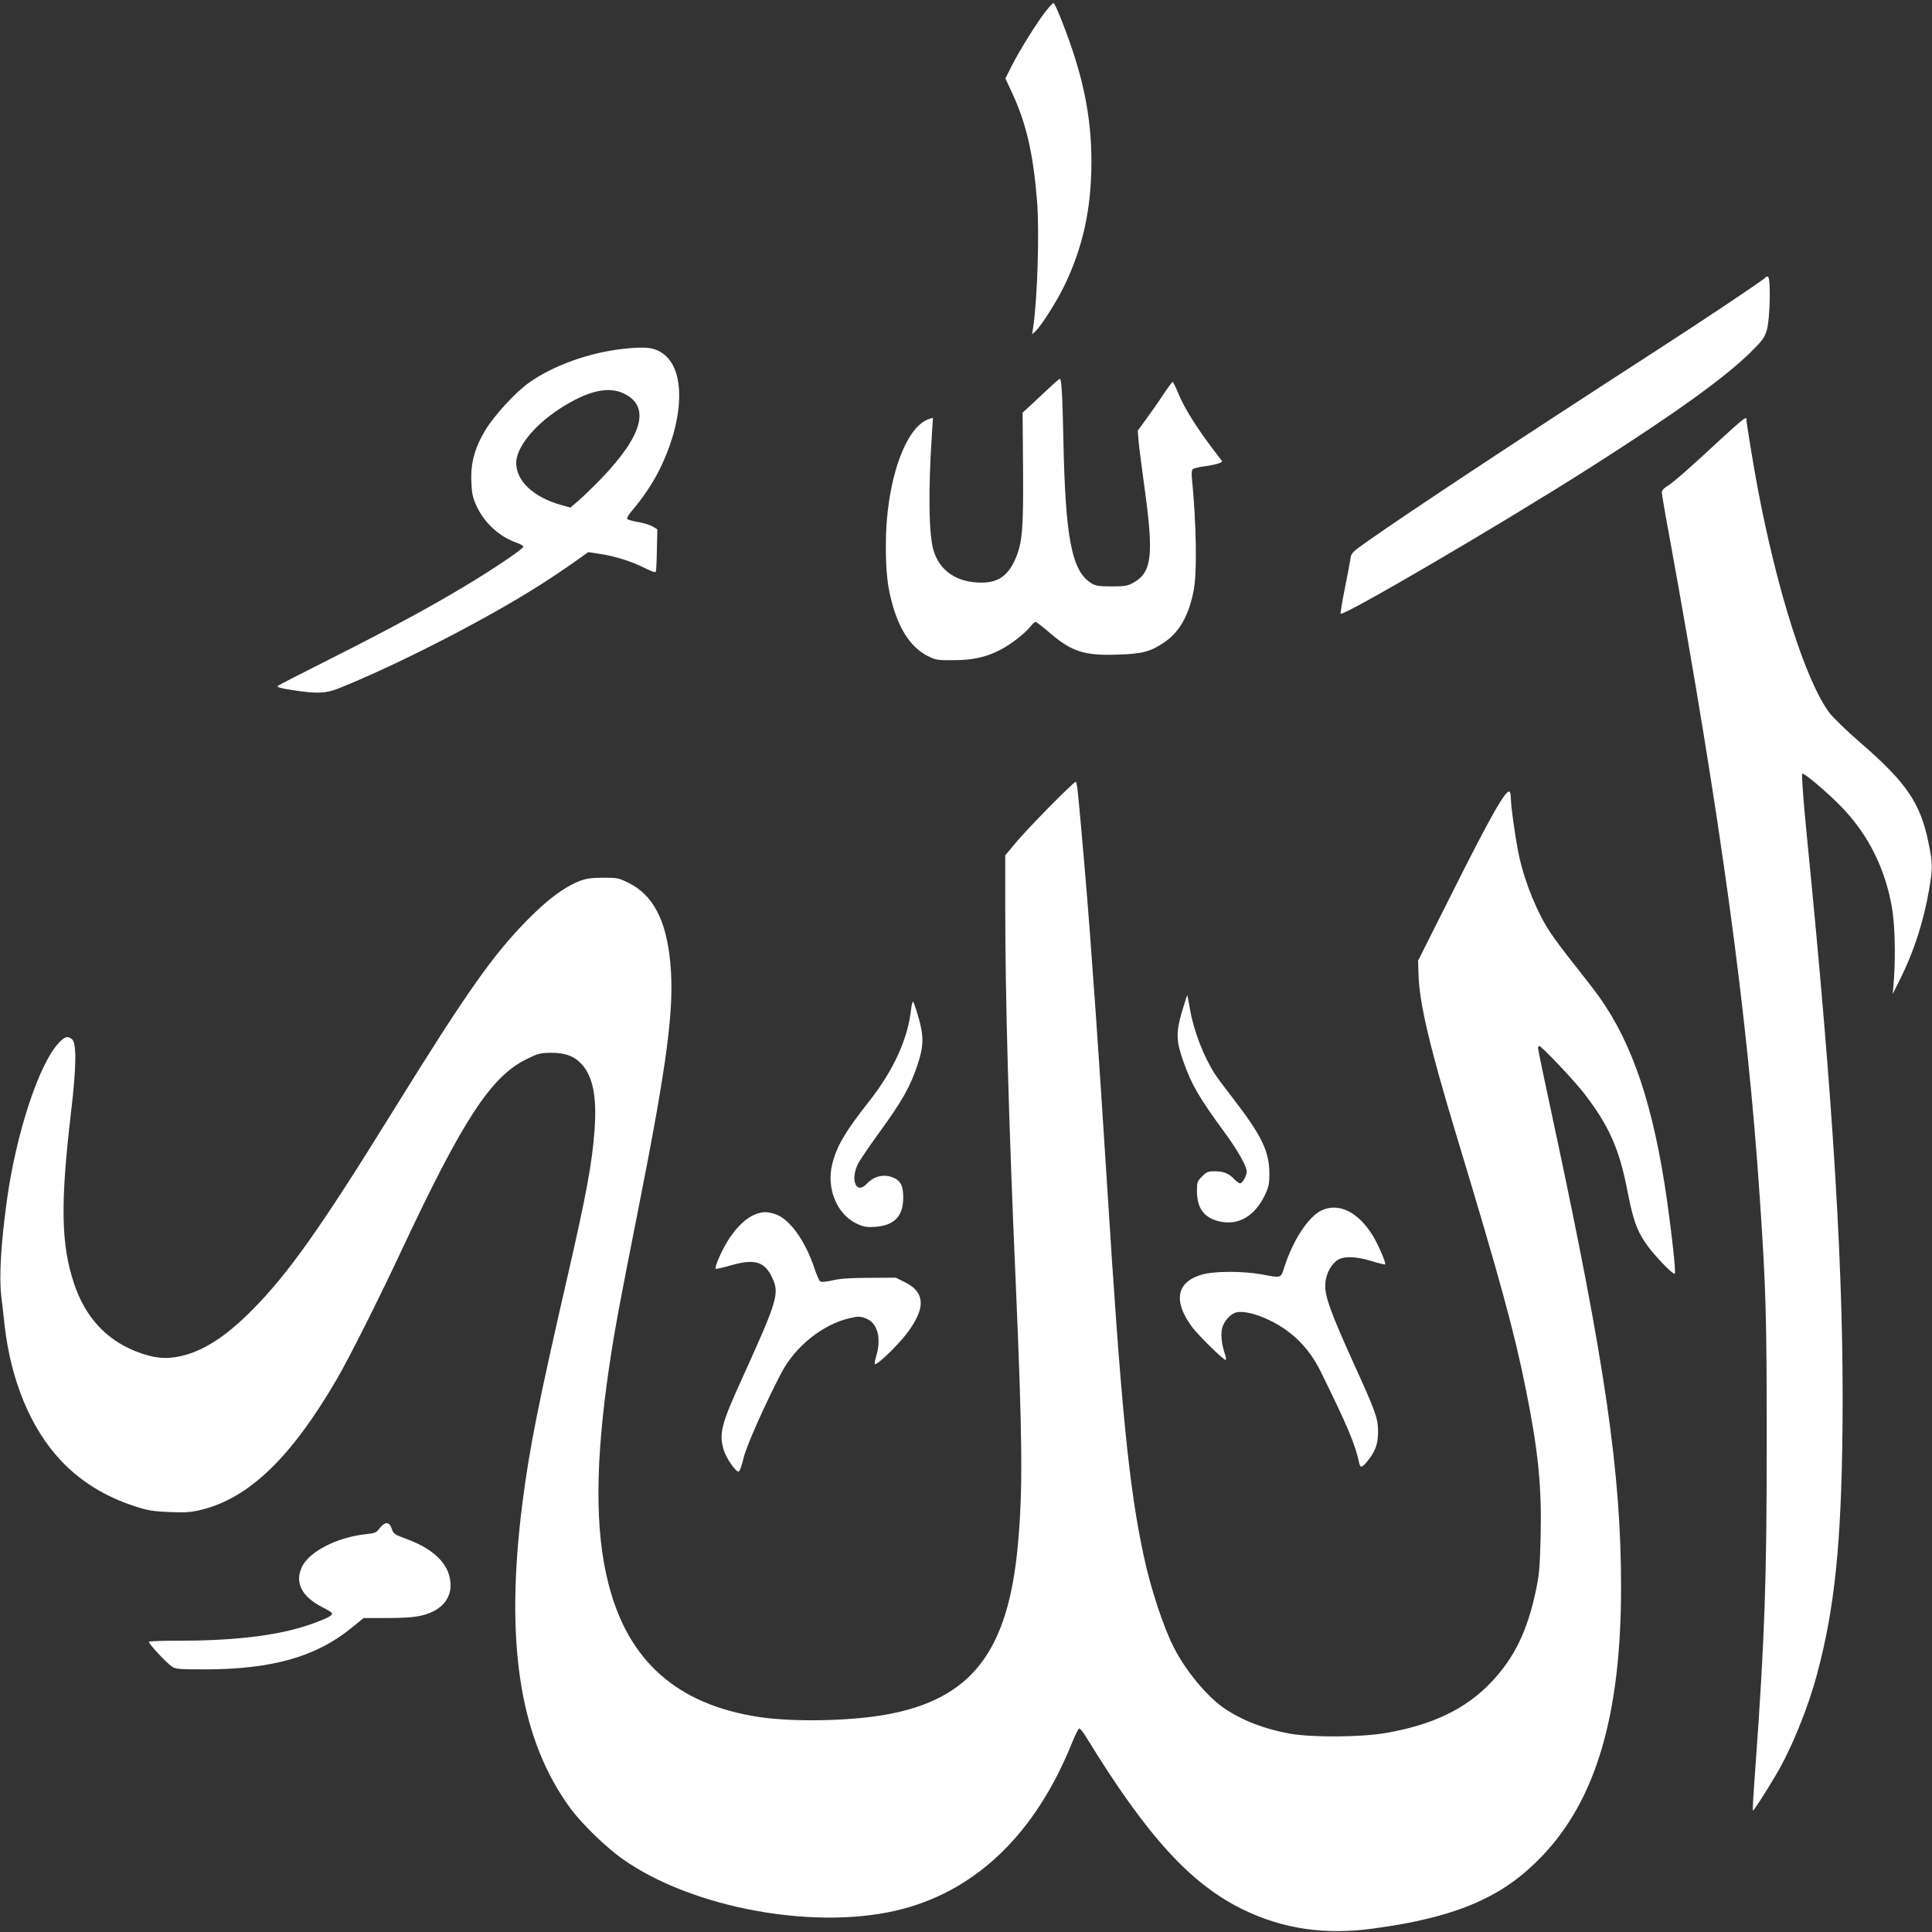
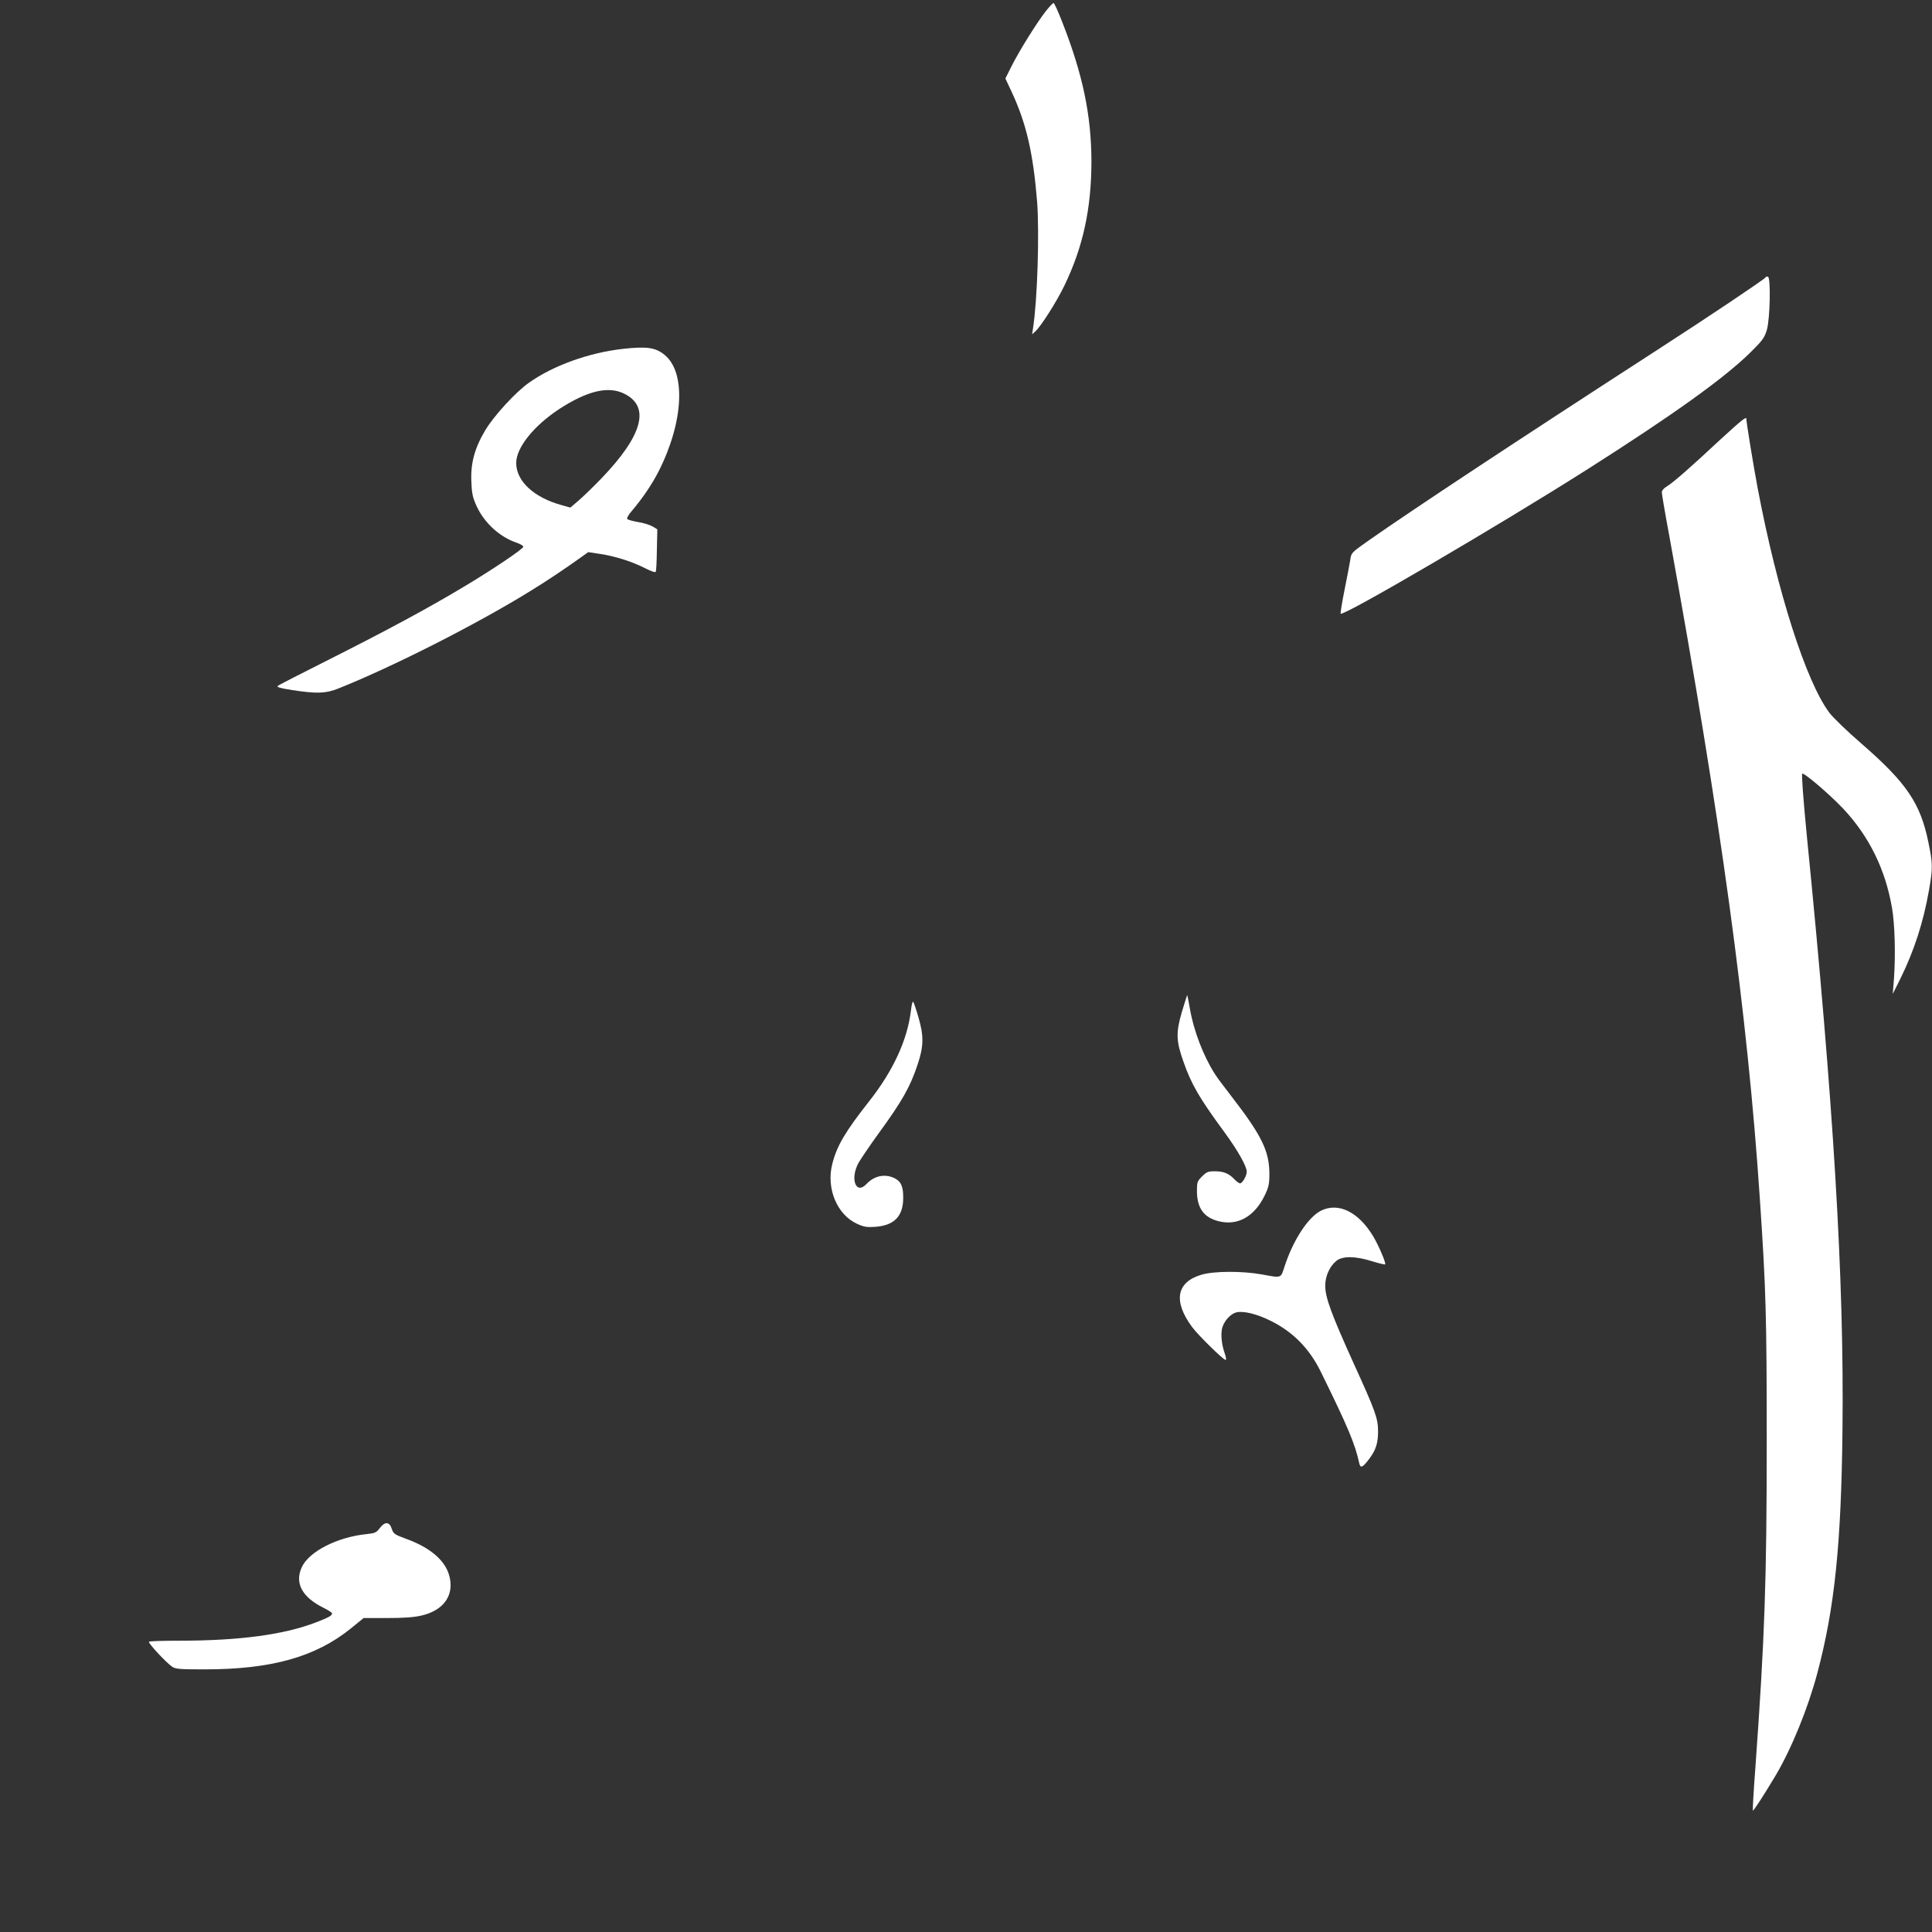
<svg xmlns="http://www.w3.org/2000/svg" version="1.0" width="1280pt" height="1280pt" viewBox="0 0 1280 1280" preserveAspectRatio="xMidYMid meet">
  <rect x="0" y="0" width="1280" height="1280" fill="#333333" stroke="none" />
  <g transform="translate(0,1280) scale(0.1,-0.1)" fill="#ffffff" stroke="none">
    <path d="M6928 12725 c-60 -77 -170 -254 -223 -357 l-44 -88 43 -92 c96 -207 141 -402 167 -723 16 -205 2 -657 -27 -840 l-6 -40 22 20 c37 34 138 192 190 299 125 257 181 513 181 829 -1 304 -57 573 -193 920 -27 70 -53 127 -58 127 -5 0 -28 -25 -52 -55z" />
    <path d="M11696 10961 c-8 -13 -386 -266 -711 -476 -969 -627 -1613 -1053 -1922 -1269 -110 -78 -111 -79 -117 -125 -4 -25 -21 -115 -38 -199 -17 -84 -28 -155 -26 -158 19 -18 1053 587 1637 958 571 363 905 603 1078 773 81 80 93 97 109 150 21 73 27 345 7 352 -6 2 -14 0 -17 -6z" />
    <path d="M4130 10489 c-227 -25 -466 -111 -626 -225 -87 -61 -231 -218 -288 -313 -71 -118 -99 -220 -93 -342 3 -81 9 -106 35 -163 52 -112 153 -204 266 -242 26 -9 45 -21 43 -27 -5 -17 -212 -156 -395 -265 -240 -144 -510 -289 -887 -479 -181 -91 -336 -170 -344 -177 -10 -8 12 -15 95 -28 164 -25 222 -23 307 11 363 145 918 427 1272 646 103 63 229 147 336 224 l46 33 79 -12 c100 -15 210 -50 297 -94 45 -23 70 -31 72 -23 3 7 6 72 7 146 l3 134 -31 19 c-18 10 -61 24 -95 29 -35 6 -68 15 -73 20 -5 5 7 28 30 54 73 86 136 180 179 265 164 325 180 652 39 768 -60 50 -118 58 -274 41z m9 -299 c170 -86 118 -276 -154 -559 -49 -51 -116 -116 -148 -144 l-58 -50 -60 17 c-182 50 -299 159 -299 278 0 102 115 246 285 358 188 122 328 155 434 100z" />
-     <path d="M6970 10247 c-25 -23 -79 -73 -120 -112 l-75 -69 3 -371 c3 -407 -5 -497 -54 -605 -49 -107 -113 -150 -222 -150 -162 0 -276 77 -317 213 -32 105 -36 396 -10 785 l6 94 -23 -7 c-161 -49 -290 -422 -289 -839 0 -182 12 -283 47 -402 48 -167 127 -279 232 -331 52 -26 66 -28 167 -27 129 0 220 20 315 70 70 36 165 111 200 157 12 15 26 27 31 27 5 0 46 -32 92 -71 146 -126 230 -154 452 -146 162 5 215 19 304 78 103 69 164 174 198 339 25 122 20 443 -11 761 -2 20 0 42 4 48 4 7 38 16 77 21 38 5 81 14 97 20 27 10 27 10 9 33 -142 182 -233 323 -280 439 -16 38 -31 68 -34 68 -3 0 -32 -39 -64 -87 -32 -49 -83 -121 -113 -162 l-54 -74 6 -76 c4 -42 23 -188 42 -326 58 -426 44 -537 -76 -605 -40 -22 -57 -25 -145 -25 -86 0 -105 3 -136 22 -129 80 -171 300 -184 958 -6 287 -12 395 -23 395 -4 0 -27 -19 -52 -43z" />
    <path d="M11398 9888 c-207 -193 -314 -286 -354 -310 -21 -12 -34 -28 -34 -40 0 -11 22 -142 50 -291 342 -1882 517 -3159 599 -4382 41 -605 46 -784 46 -1615 0 -920 -13 -1297 -75 -2159 -12 -156 -19 -285 -17 -287 4 -4 74 104 151 233 104 175 214 444 276 677 115 432 159 855 167 1621 11 995 -59 2150 -237 3935 -22 225 -35 399 -30 404 10 10 178 -133 271 -231 172 -183 280 -402 324 -658 19 -109 24 -310 13 -470 l-8 -100 50 100 c91 184 153 375 190 587 26 148 25 178 -4 318 -53 259 -145 394 -443 653 -94 81 -190 174 -213 205 -155 207 -345 801 -475 1488 -28 149 -75 435 -75 460 0 16 -36 -13 -172 -138z" />
-     <path d="M6945 7447 c-93 -95 -196 -205 -227 -244 l-58 -70 0 -342 c0 -594 23 -1434 70 -2501 44 -1025 47 -1365 14 -1721 -64 -713 -308 -1027 -875 -1129 -243 -43 -614 -50 -844 -15 -539 83 -864 370 -994 883 -90 350 -88 806 5 1437 36 244 71 429 194 1050 192 970 239 1330 211 1626 -27 284 -114 450 -279 531 -62 31 -73 33 -167 33 -80 -1 -111 -5 -157 -23 -103 -41 -207 -119 -338 -251 -233 -235 -407 -482 -905 -1286 -471 -761 -686 -1064 -924 -1304 -178 -179 -323 -272 -478 -307 -97 -21 -181 -12 -296 34 -198 80 -333 229 -406 447 -87 261 -92 527 -20 1140 36 304 37 457 5 481 -30 22 -46 17 -86 -25 -131 -138 -282 -595 -344 -1041 -40 -292 -53 -509 -37 -644 7 -55 17 -141 22 -191 42 -363 173 -679 371 -890 130 -139 295 -241 493 -305 86 -28 119 -33 230 -38 111 -4 144 -1 215 17 312 78 591 348 890 861 86 148 273 520 430 855 405 864 592 1151 825 1266 80 40 94 43 164 44 99 0 158 -23 208 -79 72 -82 98 -217 82 -432 -14 -209 -55 -431 -174 -949 -197 -857 -257 -1156 -304 -1525 -118 -929 -17 -1568 322 -2026 74 -99 227 -248 337 -327 470 -335 1309 -484 1869 -332 495 134 876 510 1112 1095 21 52 43 96 48 98 6 2 28 -24 48 -58 401 -654 689 -970 1036 -1140 267 -130 543 -171 867 -127 310 42 541 103 725 192 148 71 265 157 388 284 361 375 527 938 527 1786 0 758 -106 1485 -444 3062 -58 270 -106 499 -106 507 0 9 4 16 8 16 15 0 226 -223 294 -310 167 -216 236 -370 289 -645 38 -193 60 -259 119 -347 49 -75 185 -217 196 -206 8 8 -19 257 -52 488 -89 622 -227 1035 -450 1347 -31 43 -105 139 -164 213 -59 74 -129 167 -154 205 -88 130 -170 328 -210 506 -21 91 -56 334 -56 386 0 23 -4 44 -9 48 -25 15 -127 -164 -395 -700 l-211 -420 3 -90 c5 -188 73 -478 252 -1070 287 -948 384 -1302 460 -1684 82 -408 105 -643 97 -976 -5 -194 -9 -249 -31 -351 -57 -272 -145 -451 -300 -613 -167 -174 -384 -278 -691 -332 -163 -29 -492 -31 -639 -5 -168 30 -317 88 -435 168 -114 78 -257 250 -335 405 -70 139 -149 379 -196 593 -100 457 -153 997 -245 2465 -55 874 -106 1602 -145 2060 -50 582 -54 615 -64 615 -6 0 -87 -78 -181 -173z" />
    <path d="M7830 6095 c-40 -138 -38 -192 11 -330 53 -151 105 -240 274 -470 86 -118 145 -222 145 -258 0 -27 -29 -77 -44 -77 -7 0 -23 12 -37 26 -36 39 -72 54 -130 54 -45 0 -55 -4 -85 -34 -32 -32 -34 -38 -34 -98 1 -112 45 -174 144 -199 128 -32 239 32 307 175 24 50 29 74 29 137 0 153 -50 255 -254 519 -45 58 -94 123 -108 146 -75 117 -140 287 -164 428 -9 50 -17 92 -18 93 -1 2 -17 -49 -36 -112z" />
    <path d="M6036 6111 c-22 -196 -117 -404 -279 -609 -158 -201 -213 -294 -243 -414 -41 -161 31 -335 164 -396 46 -21 65 -24 122 -20 124 9 183 70 184 188 1 79 -14 113 -59 135 -64 30 -133 15 -184 -39 -70 -75 -111 33 -53 140 16 27 75 115 133 195 156 214 209 307 259 458 40 119 41 188 5 311 -15 52 -31 99 -35 103 -4 5 -10 -19 -14 -52z" />
    <path d="M8752 4779 c-85 -43 -184 -193 -242 -371 -25 -78 -17 -76 -152 -51 -130 23 -315 22 -397 -2 -167 -49 -190 -175 -63 -347 41 -55 207 -218 222 -218 5 0 3 17 -4 38 -21 58 -28 118 -21 163 9 52 56 106 100 115 49 9 133 -12 222 -56 148 -73 256 -182 332 -335 181 -368 229 -482 256 -608 8 -37 22 -31 66 27 44 58 59 104 59 183 0 86 -17 133 -162 451 -147 325 -188 436 -188 513 0 63 28 127 72 164 41 35 127 34 238 -1 45 -14 84 -23 87 -21 7 8 -41 121 -78 184 -98 164 -231 229 -347 172z" />
-     <path d="M5007 4756 c-58 -21 -122 -80 -176 -162 -47 -72 -99 -189 -89 -200 3 -2 47 7 97 22 162 46 226 27 277 -81 49 -104 36 -149 -196 -660 -142 -312 -158 -372 -125 -482 16 -53 78 -143 98 -143 7 0 22 40 34 93 21 83 139 349 250 562 92 175 272 319 449 361 62 14 71 14 111 -1 77 -29 104 -131 68 -250 -8 -27 -12 -51 -10 -53 8 -8 85 59 160 141 89 95 145 197 145 262 0 60 -32 104 -105 140 l-60 30 -175 -1 c-123 0 -196 -5 -245 -17 -47 -10 -74 -12 -82 -6 -6 6 -22 41 -34 77 -63 193 -170 341 -268 370 -49 15 -77 15 -124 -2z" />
    <path d="M2517 2677 c-23 -31 -32 -35 -90 -41 -194 -20 -381 -116 -428 -220 -47 -104 1 -196 142 -267 33 -16 59 -33 59 -38 0 -15 -22 -27 -105 -59 -211 -82 -508 -122 -905 -122 -108 0 -200 -3 -203 -7 -8 -7 113 -138 153 -165 22 -16 51 -18 217 -18 440 0 733 82 966 270 l86 70 156 0 c106 0 178 5 225 16 152 34 224 139 185 270 -29 99 -128 182 -282 238 -79 29 -86 34 -97 66 -15 49 -45 51 -79 7z" />
  </g>
</svg>